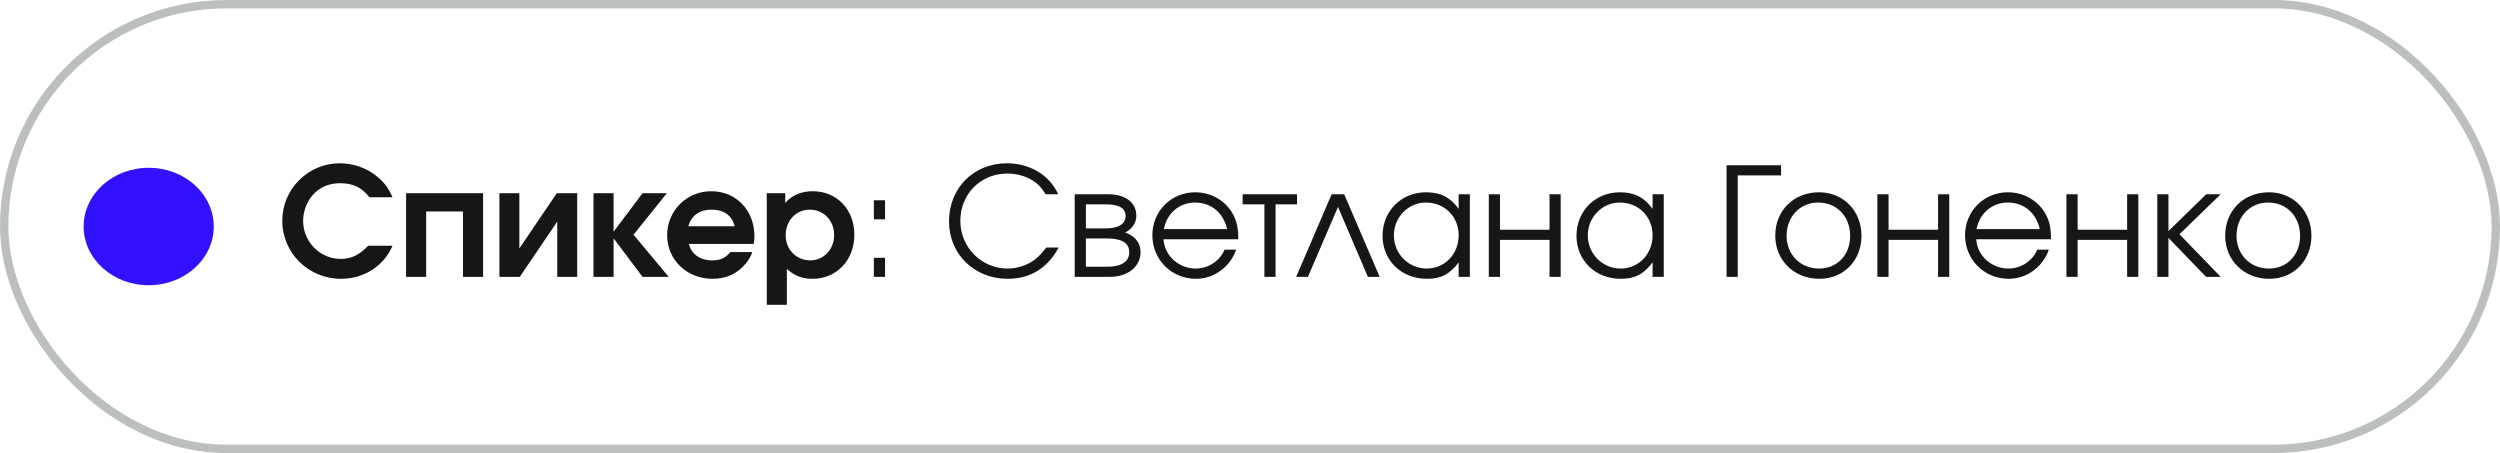
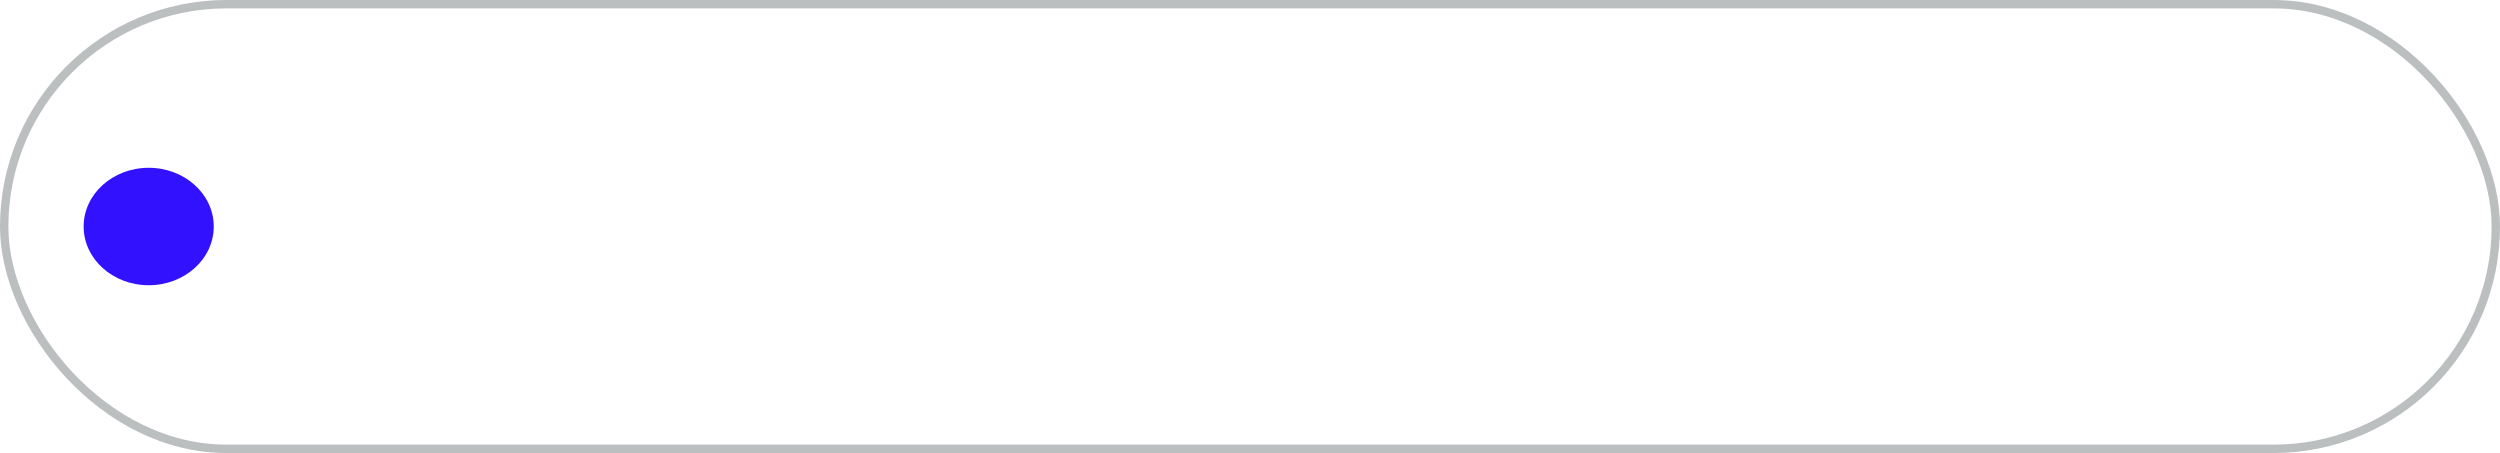
<svg xmlns="http://www.w3.org/2000/svg" width="298" height="54" viewBox="0 0 298 54" fill="none">
  <rect x="0.5" y="0.5" width="297" height="53" rx="26.5" stroke="#BBBFC0" />
  <ellipse cx="17.725" cy="27" rx="7.755" ry="7" fill="#3211FF" />
-   <path d="M43.89 29.292H46.788C45.744 31.722 43.386 33.234 40.65 33.234C36.762 33.234 33.648 30.156 33.648 26.304C33.648 22.542 36.726 19.464 40.488 19.464C42.162 19.464 43.764 20.04 45.006 21.084C45.852 21.804 46.284 22.398 46.788 23.514H44.034C43.134 22.344 42.09 21.84 40.542 21.84C39.174 21.84 38.04 22.344 37.23 23.298C36.546 24.09 36.132 25.242 36.132 26.322C36.132 28.806 38.13 30.858 40.596 30.858C41.874 30.858 42.792 30.426 43.89 29.292ZM57.584 33H55.19V25.206H50.798V33H48.404V23.028H57.584V33ZM66.371 23.028H68.801V33H66.425V26.412L61.961 33H59.531V23.028H61.907V29.616L66.371 23.028ZM70.745 33V23.028H73.139V27.618L76.595 23.028H79.493L75.515 27.978L79.709 33H76.595L73.139 28.41V33H70.745ZM89.838 29.076H82.115C82.403 30.282 83.448 31.038 84.87 31.038C85.859 31.038 86.454 30.768 87.066 30.048H89.675C89.513 30.552 89.261 30.966 88.883 31.434C87.84 32.658 86.561 33.234 84.924 33.234C81.882 33.234 79.523 30.966 79.523 28.05C79.523 25.116 81.846 22.794 84.779 22.794C87.749 22.794 89.927 25.062 89.927 28.158C89.927 28.518 89.909 28.734 89.838 29.076ZM82.043 26.97H87.57C87.263 25.692 86.291 24.99 84.816 24.99C83.394 24.99 82.421 25.674 82.043 26.97ZM91.4 36.33V23.028H93.596V24.198C94.37 23.28 95.522 22.794 96.872 22.794C99.752 22.794 101.84 24.972 101.84 27.978C101.84 31.002 99.734 33.234 96.854 33.234C95.63 33.234 94.712 32.874 93.794 32.064V36.33H91.4ZM96.512 24.99C94.892 24.99 93.65 26.304 93.65 28.05C93.65 29.742 94.928 31.038 96.584 31.038C98.186 31.038 99.428 29.724 99.428 28.032C99.428 26.286 98.204 24.99 96.512 24.99ZM104.164 33V30.732H105.496V33H104.164ZM104.164 26.142V23.874H105.496V26.142H104.164ZM124.714 29.508H126.19C124.858 31.974 122.806 33.234 120.106 33.234C116.128 33.234 113.122 30.282 113.122 26.394C113.122 22.416 116.056 19.464 120.016 19.464C122.77 19.464 125.11 20.868 126.136 23.154H124.642C124.12 22.326 123.742 21.93 123.112 21.534C122.23 20.976 121.204 20.688 120.07 20.688C116.884 20.688 114.472 23.136 114.472 26.34C114.472 29.472 116.992 32.01 120.088 32.01C121.33 32.01 122.536 31.596 123.454 30.858C123.868 30.516 124.192 30.192 124.714 29.508ZM129.439 28.428V31.794H131.977C133.453 31.794 134.605 31.326 134.605 30.066C134.605 28.806 133.453 28.428 131.977 28.428H129.439ZM135.451 25.746C135.451 26.808 134.623 27.492 134.119 27.708C135.397 28.176 135.955 29.022 135.955 30.066C135.955 31.74 134.479 33 132.319 33H128.107V23.154H132.049C134.137 23.154 135.451 24.09 135.451 25.746ZM134.173 25.746C134.173 24.72 133.201 24.36 131.833 24.36H129.439V27.222H131.833C133.201 27.222 134.173 26.772 134.173 25.746ZM147.603 28.518H138.693C138.801 30.462 140.493 32.01 142.527 32.01C144.021 32.01 145.407 31.11 145.965 29.76H147.351C146.631 31.83 144.705 33.234 142.563 33.234C139.647 33.234 137.361 30.948 137.361 28.032C137.361 25.17 139.611 22.92 142.455 22.92C144.399 22.92 146.145 23.946 147.009 25.602C147.441 26.43 147.603 27.204 147.603 28.518ZM138.729 27.312H146.271C145.821 25.35 144.363 24.144 142.455 24.144C140.583 24.144 139.089 25.422 138.729 27.312ZM154.604 24.36H152.048V33H150.716V24.36H148.124V23.154H154.604V24.36ZM164.456 33H163.052L159.488 24.666L155.906 33H154.502L158.732 23.154H160.226L164.456 33ZM175.205 23.154V33H173.873V31.272C172.829 32.676 171.767 33.234 170.093 33.234C167.051 33.234 164.801 31.056 164.801 28.104C164.801 25.152 167.033 22.92 169.985 22.92C171.695 22.92 172.883 23.514 173.873 24.9V23.154H175.205ZM169.967 24.144C167.861 24.144 166.151 25.89 166.151 28.05C166.151 30.264 167.897 32.01 170.075 32.01C172.217 32.01 173.873 30.282 173.873 28.05C173.873 25.818 172.199 24.144 169.967 24.144ZM186.034 33H184.702V28.59H178.798V33H177.466V23.154H178.798V27.384H184.702V23.154H186.034V33ZM198.32 23.154V33H196.988V31.272C195.944 32.676 194.882 33.234 193.208 33.234C190.166 33.234 187.916 31.056 187.916 28.104C187.916 25.152 190.148 22.92 193.1 22.92C194.81 22.92 195.998 23.514 196.988 24.9V23.154H198.32ZM193.082 24.144C190.976 24.144 189.266 25.89 189.266 28.05C189.266 30.264 191.012 32.01 193.19 32.01C195.332 32.01 196.988 30.282 196.988 28.05C196.988 25.818 195.314 24.144 193.082 24.144ZM212.305 20.904H207.139V33H205.807V19.698H212.305V20.904ZM216.831 22.92C219.729 22.92 221.889 25.134 221.889 28.104C221.889 31.056 219.765 33.234 216.867 33.234C213.861 33.234 211.611 31.038 211.611 28.086C211.611 25.098 213.807 22.92 216.831 22.92ZM216.723 24.144C214.563 24.144 212.961 25.836 212.961 28.104C212.961 30.354 214.599 32.01 216.831 32.01C218.991 32.01 220.539 30.39 220.539 28.122C220.539 25.8 218.955 24.144 216.723 24.144ZM232.352 33H231.02V28.59H225.116V33H223.784V23.154H225.116V27.384H231.02V23.154H232.352V33ZM244.477 28.518H235.567C235.675 30.462 237.367 32.01 239.401 32.01C240.895 32.01 242.281 31.11 242.839 29.76H244.225C243.505 31.83 241.579 33.234 239.437 33.234C236.521 33.234 234.235 30.948 234.235 28.032C234.235 25.17 236.485 22.92 239.329 22.92C241.273 22.92 243.019 23.946 243.883 25.602C244.315 26.43 244.477 27.204 244.477 28.518ZM235.603 27.312H243.145C242.695 25.35 241.237 24.144 239.329 24.144C237.457 24.144 235.963 25.422 235.603 27.312ZM254.888 33H253.556V28.59H247.652V33H246.32V23.154H247.652V27.384H253.556V23.154H254.888V33ZM257.148 23.154H258.48V27.546L262.98 23.154H264.708L259.794 27.924L264.708 33H262.962L258.48 28.356V33H257.148V23.154ZM270.462 22.92C273.36 22.92 275.52 25.134 275.52 28.104C275.52 31.056 273.396 33.234 270.498 33.234C267.492 33.234 265.242 31.038 265.242 28.086C265.242 25.098 267.438 22.92 270.462 22.92ZM270.354 24.144C268.194 24.144 266.592 25.836 266.592 28.104C266.592 30.354 268.23 32.01 270.462 32.01C272.622 32.01 274.17 30.39 274.17 28.122C274.17 25.8 272.586 24.144 270.354 24.144Z" fill="#161616" />
</svg>